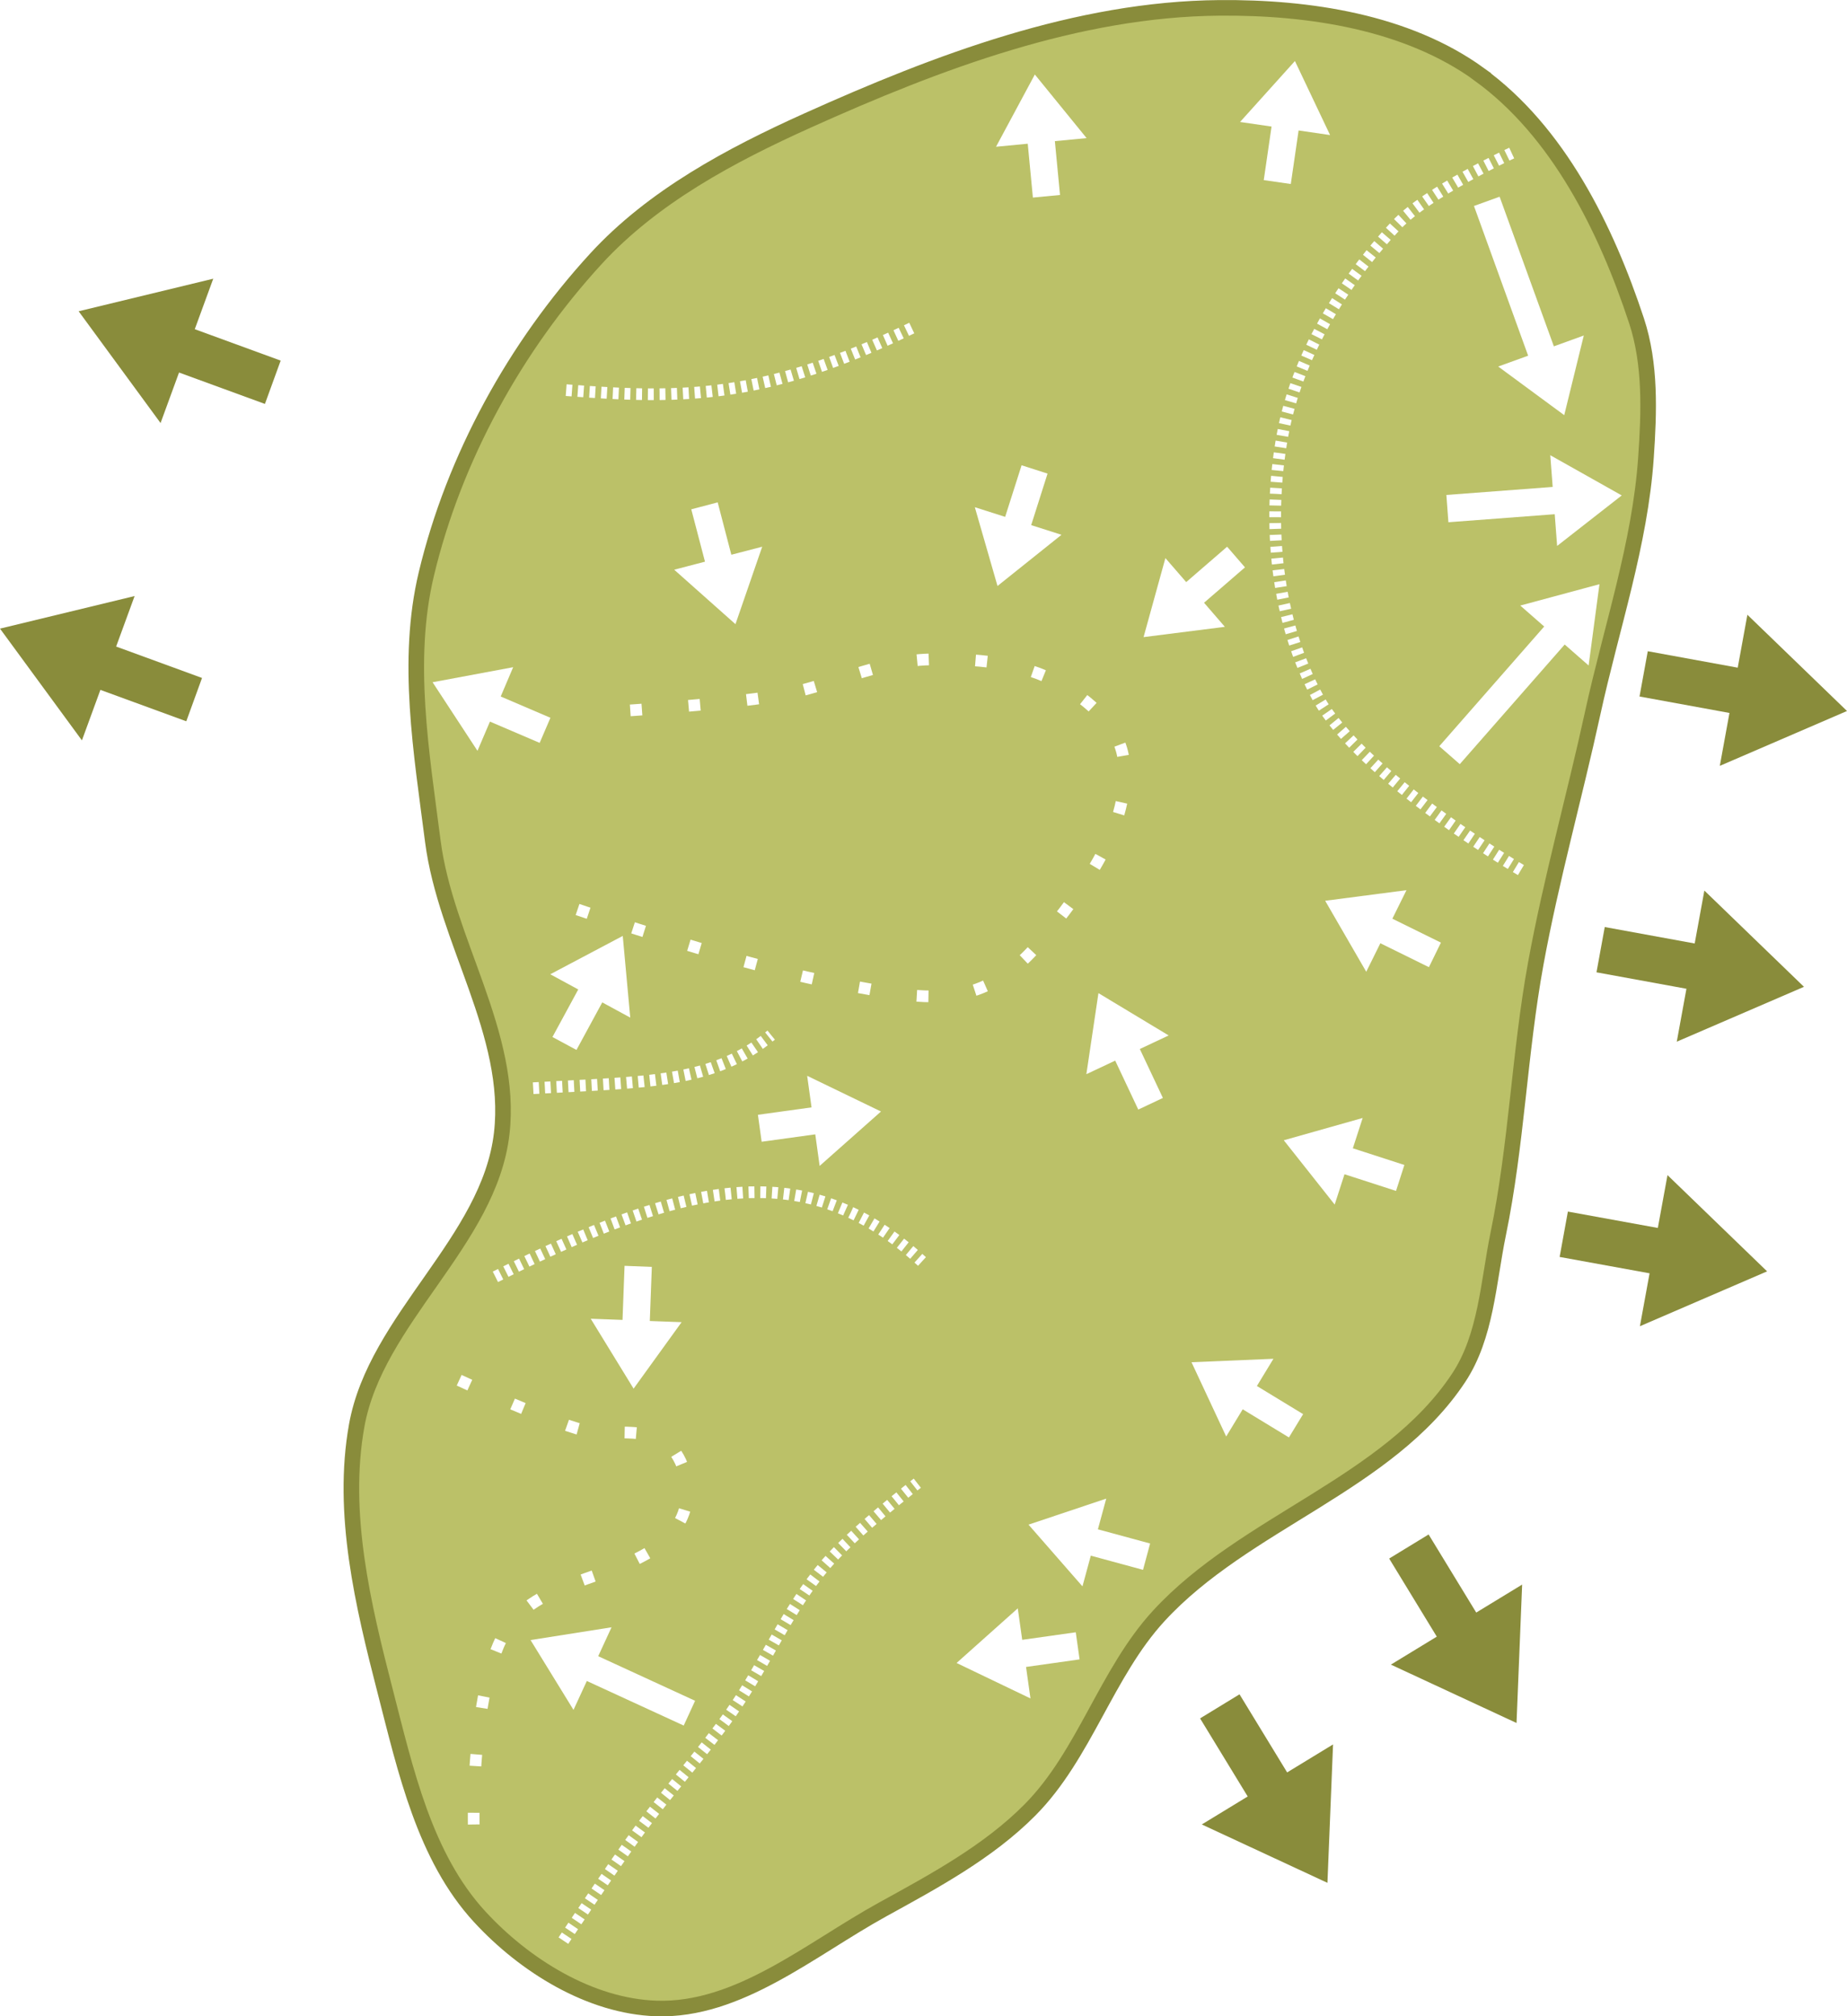
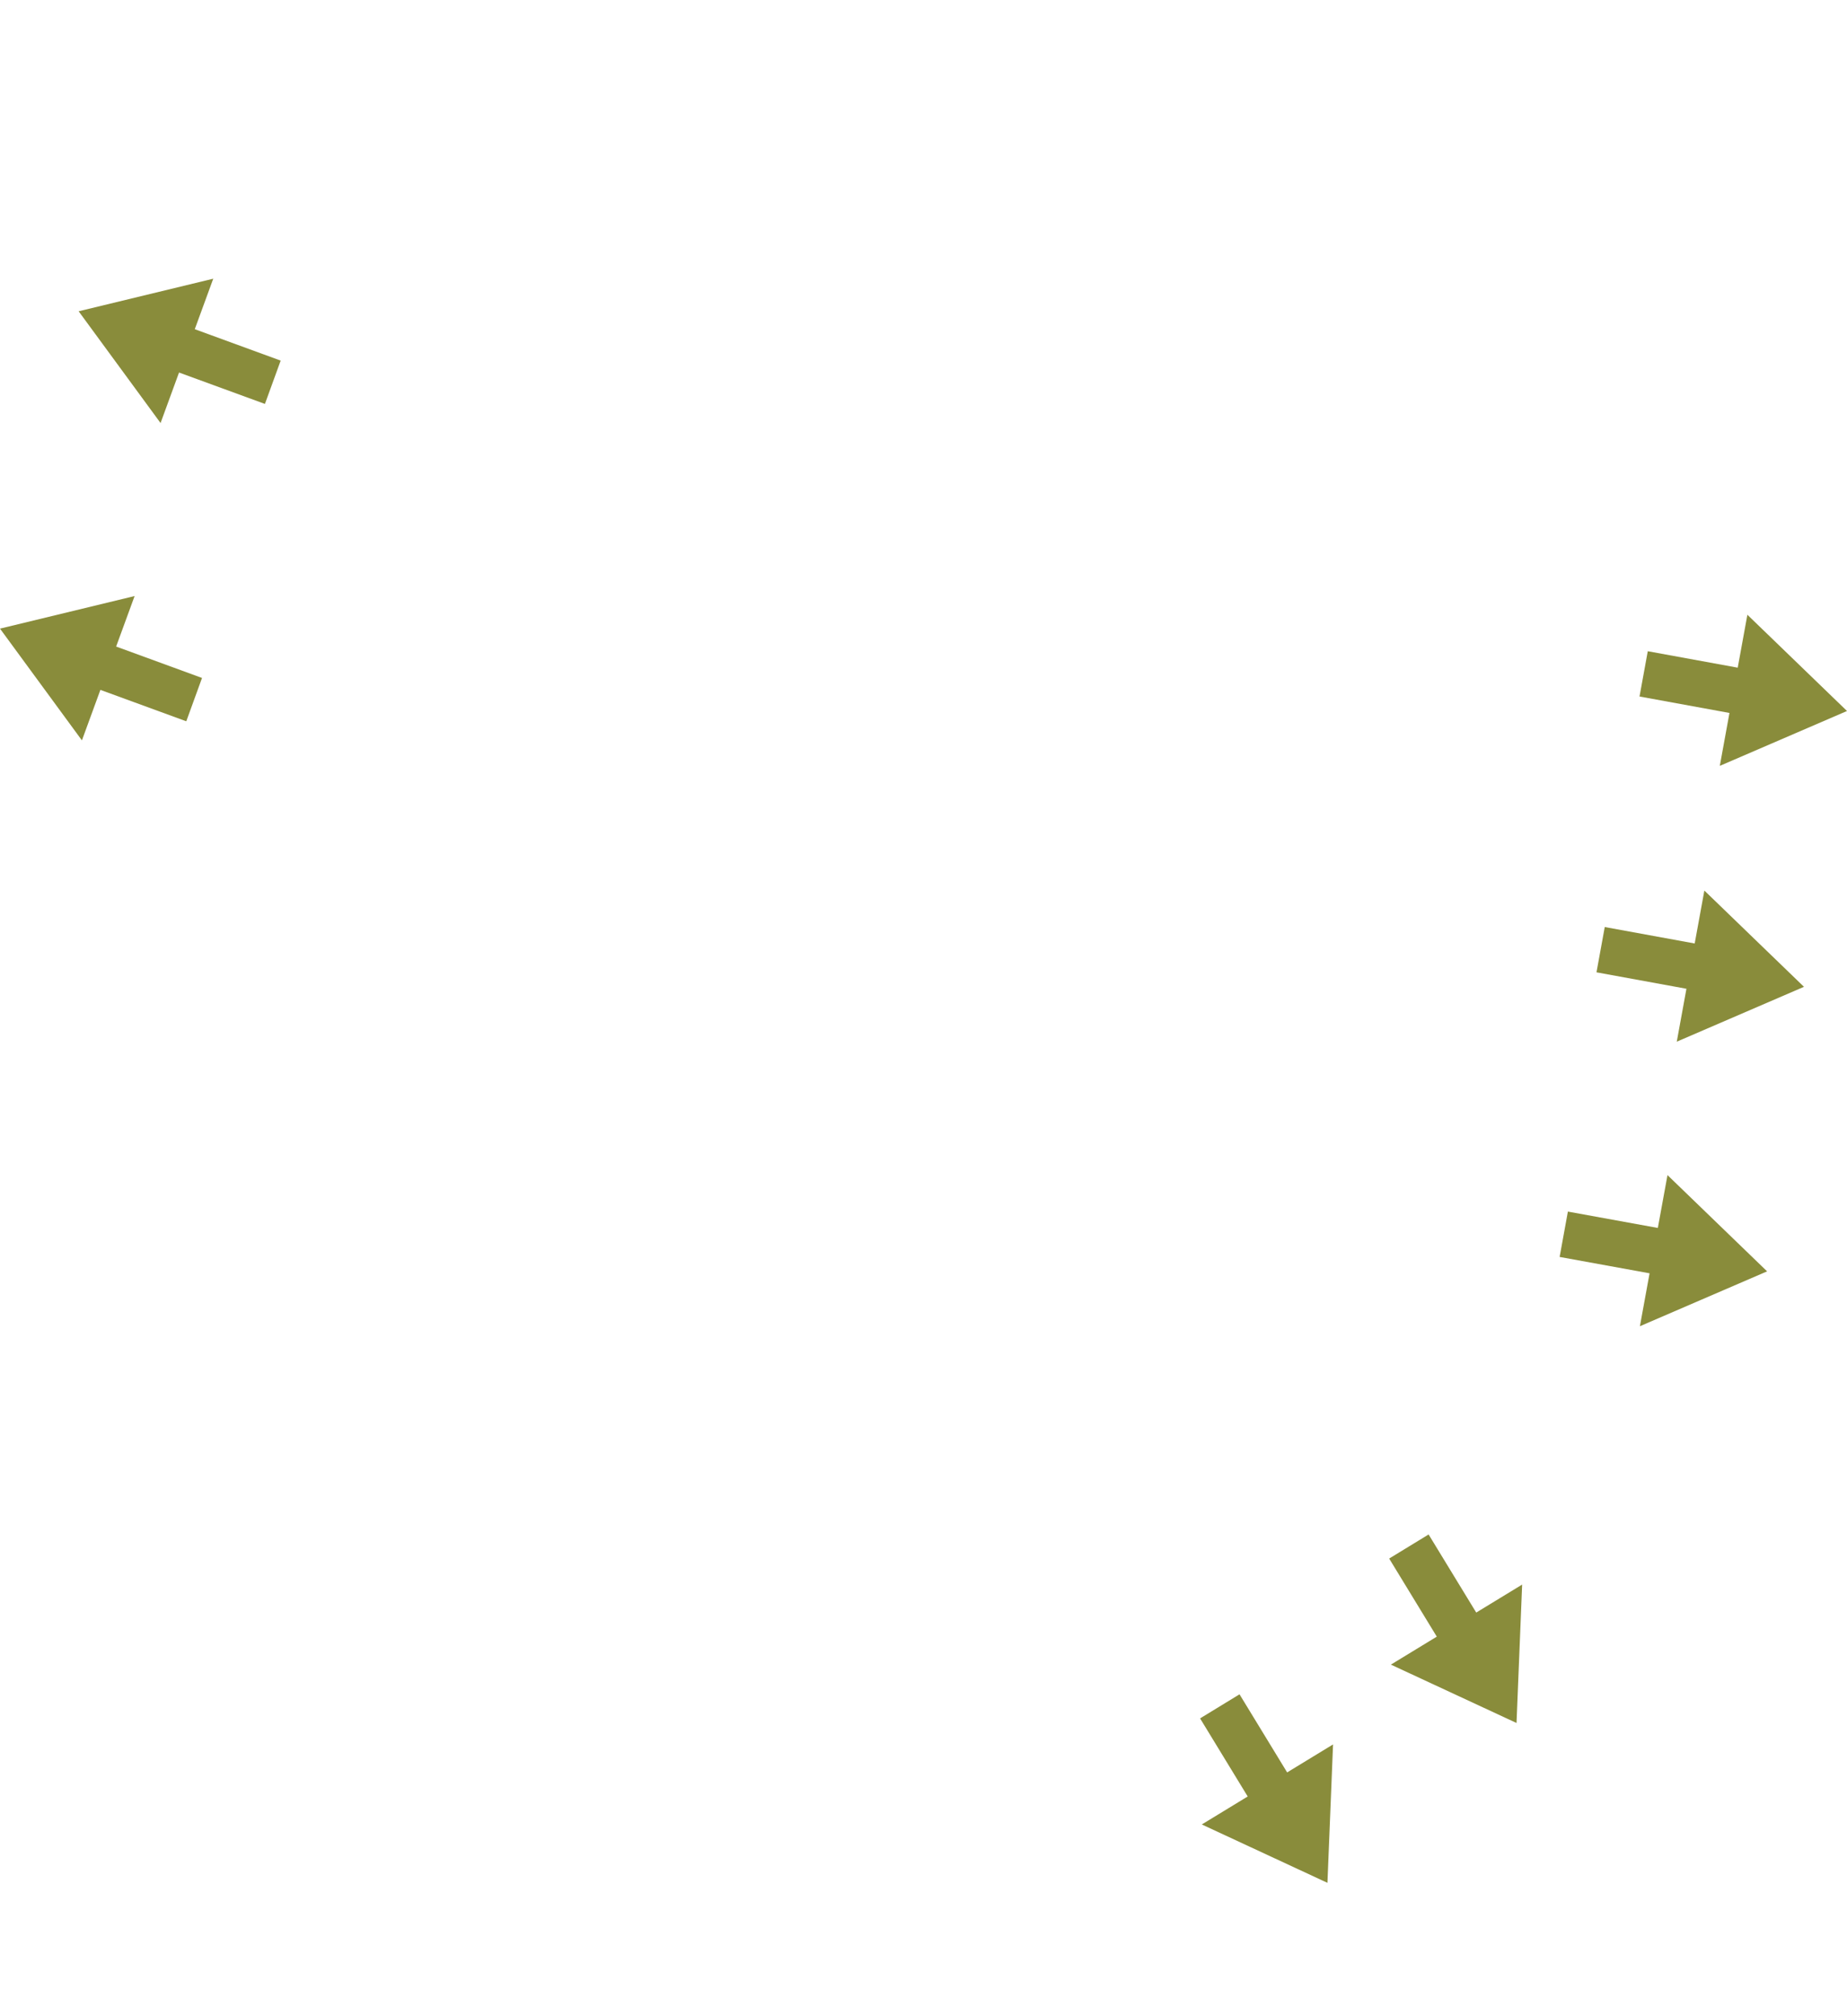
<svg xmlns="http://www.w3.org/2000/svg" xmlns:ns1="http://www.inkscape.org/namespaces/inkscape" xmlns:ns2="http://sodipodi.sourceforge.net/DTD/sodipodi-0.dtd" width="23.697mm" height="25.871mm" viewBox="0 0 23.697 25.871" version="1.1" id="svg5" xml:space="preserve" ns1:version="1.2.1 (9c6d41e4, 2022-07-14)" ns2:docname="green7_lite.svg">
  <ns2:namedview id="namedview7" pagecolor="#ffffff" bordercolor="#666666" borderopacity="1.0" ns1:showpageshadow="2" ns1:pageopacity="0.0" ns1:pagecheckerboard="0" ns1:deskcolor="#d1d1d1" ns1:document-units="mm" showgrid="false" ns1:zoom="4.3719888" ns1:cx="39.226999" ns1:cy="47.804331" ns1:window-width="1263" ns1:window-height="760" ns1:window-x="87" ns1:window-y="25" ns1:window-maximized="0" ns1:current-layer="layer11" />
  <defs id="defs2">
    <linearGradient id="linearGradient3152-8">
      <stop style="stop-color:#a8b724;stop-opacity:1;" offset="0" id="stop3154-3" />
      <stop id="stop3178-1" offset="1" style="stop-color:#81825a;stop-opacity:1;" />
    </linearGradient>
    <marker style="overflow:visible" id="Arrow1Lstart" refX="0" refY="0" orient="auto" ns1:stockid="Arrow1Lstart" ns1:isstock="true">
      <path transform="matrix(0.8,0,0,0.8,10,0)" style="fill:#ef0000;fill-opacity:1;fill-rule:evenodd;stroke:#ef0000;stroke-width:1pt;stroke-opacity:1" d="M 0,0 5,-5 -12.5,0 5,5 Z" id="path1322" />
    </marker>
    <marker style="overflow:visible" id="DotL" refX="0" refY="0" orient="auto" ns1:stockid="DotL" ns1:isstock="true">
      <path transform="matrix(0.8,0,0,0.8,5.92,0.8)" style="fill:#ef0000;fill-opacity:1;fill-rule:evenodd;stroke:#ef0000;stroke-width:1pt;stroke-opacity:1" d="m -2.5,-1 c 0,2.76 -2.24,5 -5,5 -2.76,0 -5,-2.24 -5,-5 0,-2.76 2.24,-5 5,-5 2.76,0 5,2.24 5,5 z" id="path1383" />
    </marker>
    <linearGradient id="linearGradient1668">
      <stop style="stop-color:#000000;stop-opacity:1" offset="0" id="stop1664" />
      <stop id="stop1666" offset="1" style="stop-color:#ffffff;stop-opacity:0" />
    </linearGradient>
    <linearGradient id="linearGradient3710" ns1:swatch="solid">
      <stop style="stop-color:#878e76;stop-opacity:1;" offset="0" id="stop3708" />
    </linearGradient>
    <linearGradient id="linearGradient3177" ns1:swatch="solid">
      <stop style="stop-color:#000000;stop-opacity:1;" offset="0" id="stop3175" />
    </linearGradient>
    <linearGradient id="linearGradient3152">
      <stop style="stop-color:#878e76;stop-opacity:1" offset="0" id="stop3154" />
      <stop id="stop3178" offset="1" style="stop-color:#065143;stop-opacity:1" />
    </linearGradient>
    <ns1:perspective ns2:type="inkscape:persp3d" ns1:vp_x="0 : -29.115533 : 1" ns1:vp_y="0 : 999.99997 : 0" ns1:vp_z="744.09435 : -29.115533 : 1" ns1:persp3d-origin="372.04719 : -204.50925 : 1" id="perspective10" />
    <ns1:perspective id="perspective3304" ns1:persp3d-origin="372.04719 : -204.50925 : 1" ns1:vp_z="744.09435 : -29.115533 : 1" ns1:vp_y="0 : 999.99997 : 0" ns1:vp_x="0 : -29.115533 : 1" ns2:type="inkscape:persp3d" />
    <linearGradient id="linearGradient3152-8-6">
      <stop style="stop-color:#73d216;stop-opacity:1;" offset="0" id="stop3154-9" />
      <stop id="stop3178-2" offset="1" style="stop-color:#519f06;stop-opacity:1;" />
    </linearGradient>
    <ns1:perspective ns2:type="inkscape:persp3d" ns1:vp_x="0 : -29.115533 : 1" ns1:vp_y="0 : 999.99997 : 0" ns1:vp_z="744.09435 : -29.115533 : 1" ns1:persp3d-origin="372.04719 : -204.50925 : 1" id="perspective10-1" />
    <ns1:perspective id="perspective3304-8" ns1:persp3d-origin="372.04719 : -204.50925 : 1" ns1:vp_z="744.09435 : -29.115533 : 1" ns1:vp_y="0 : 999.99997 : 0" ns1:vp_x="0 : -29.115533 : 1" ns2:type="inkscape:persp3d" />
    <marker style="overflow:visible" id="Arrow1Lstart-9" refX="0" refY="0" orient="auto" ns1:stockid="Arrow1Lstart" ns1:isstock="true">
      <path transform="matrix(0.8,0,0,0.8,10,0)" style="fill:#ef0000;fill-opacity:1;fill-rule:evenodd;stroke:#ef0000;stroke-width:1pt;stroke-opacity:1" d="M 0,0 5,-5 -12.5,0 5,5 Z" id="path1322-9" />
    </marker>
    <marker style="overflow:visible" id="DotL-4" refX="0" refY="0" orient="auto" ns1:stockid="DotL" ns1:isstock="true">
      <path transform="matrix(0.8,0,0,0.8,5.92,0.8)" style="fill:#ef0000;fill-opacity:1;fill-rule:evenodd;stroke:#ef0000;stroke-width:1pt;stroke-opacity:1" d="m -2.5,-1 c 0,2.76 -2.24,5 -5,5 -2.76,0 -5,-2.24 -5,-5 0,-2.76 2.24,-5 5,-5 2.76,0 5,2.24 5,5 z" id="path1383-9" />
    </marker>
    <ns1:perspective ns2:type="inkscape:persp3d" ns1:vp_x="0 : 234.45789 : 1" ns1:vp_y="0 : 1000 : 0" ns1:vp_z="744.0944 : 234.45789 : 1" ns1:persp3d-origin="372.04721 : 59.064166 : 1" id="perspective10-0" />
    <ns1:perspective id="perspective3304-7" ns1:persp3d-origin="372.04721 : 59.064166 : 1" ns1:vp_z="744.0944 : 234.45789 : 1" ns1:vp_y="0 : 1000 : 0" ns1:vp_x="0 : 234.45789 : 1" ns2:type="inkscape:persp3d" />
    <ns1:perspective ns2:type="inkscape:persp3d" ns1:vp_x="0 : 234.45789 : 1" ns1:vp_y="0 : 1000 : 0" ns1:vp_z="744.0944 : 234.45789 : 1" ns1:persp3d-origin="372.04721 : 59.064166 : 1" id="perspective10-1-6" />
    <ns1:perspective id="perspective3304-8-1" ns1:persp3d-origin="372.04721 : 59.064166 : 1" ns1:vp_z="744.0944 : 234.45789 : 1" ns1:vp_y="0 : 1000 : 0" ns1:vp_x="0 : 234.45789 : 1" ns2:type="inkscape:persp3d" />
    <filter ns1:collect="always" style="color-interpolation-filters:sRGB" id="filter30113" x="-0.035" y="-0.021" width="1.07" height="1.042">
      <feGaussianBlur ns1:collect="always" stdDeviation="0.177" id="feGaussianBlur30115" />
    </filter>
    <filter ns1:collect="always" style="color-interpolation-filters:sRGB" id="filter30455" x="-0.027" y="-0.021" width="1.062" height="1.037">
      <feGaussianBlur ns1:collect="always" stdDeviation="0.1" id="feGaussianBlur30457" />
    </filter>
  </defs>
  <g ns1:groupmode="layer" id="layer8" ns1:label="green" style="display:inline" transform="translate(-34.92,-9.68)" ns1:highlight-color="#bbc168" ns2:insensitive="true">
-     <path style="fill:#bbc168;fill-opacity:1;stroke:#898c3b;stroke-width:0.2;stroke-linecap:butt;stroke-linejoin:miter;stroke-dasharray:none;stroke-opacity:1" d="m 53.899,10.633 c -0.929,-0.672 -2.187,-0.862 -3.333,-0.852 -1.827,0.015 -3.621,0.696 -5.287,1.446 -0.984,0.443 -1.981,0.976 -2.711,1.771 -1.036,1.128 -1.822,2.557 -2.178,4.047 -0.266,1.112 -0.062,2.295 0.083,3.428 0.164,1.274 1.031,2.475 0.884,3.751 -0.16,1.386 -1.616,2.376 -1.861,3.75 -0.201,1.124 0.081,2.301 0.366,3.407 0.261,1.013 0.504,2.125 1.214,2.895 0.576,0.625 1.415,1.147 2.265,1.175 1.055,0.035 1.977,-0.76 2.901,-1.269 0.668,-0.368 1.358,-0.739 1.894,-1.28 0.7,-0.707 0.977,-1.754 1.65,-2.487 1.108,-1.207 2.946,-1.69 3.85,-3.058 0.351,-0.532 0.378,-1.219 0.506,-1.843 0.236,-1.144 0.272,-2.322 0.482,-3.471 0.198,-1.082 0.497,-2.142 0.731,-3.216 0.238,-1.091 0.607,-2.165 0.683,-3.278 0.04,-0.584 0.062,-1.196 -0.121,-1.752 -0.392,-1.188 -1.006,-2.43 -2.019,-3.163 z" id="path8374" ns2:nodetypes="aaaaaaaaaaaaaaaaaaaaa" />
+     <path style="fill:#bbc168;fill-opacity:1;stroke:#898c3b;stroke-width:0.2;stroke-linecap:butt;stroke-linejoin:miter;stroke-dasharray:none;stroke-opacity:1" d="m 53.899,10.633 z" id="path8374" ns2:nodetypes="aaaaaaaaaaaaaaaaaaaaa" />
  </g>
  <g ns1:groupmode="layer" id="layer11" ns1:label="distances" transform="translate(-34.03,-34.152)" ns1:highlight-color="#1107ff" style="display:inline" ns2:insensitive="true">
    <path style="display:inline;fill:#898c3b;fill-opacity:1;stroke:none;stroke-width:0.038;stroke-linecap:butt;stroke-linejoin:miter;stroke-dasharray:none;stroke-opacity:1" d="m 36.622,42.851 -1.102,-0.403 0.237,-0.648 -1.727,0.418 1.051,1.434 0.237,-0.648 1.102,0.403 z" id="path27923" ns2:nodetypes="cccccccc" />
    <path style="display:inline;fill:#898c3b;fill-opacity:1;stroke:none;stroke-width:0.038;stroke-linecap:butt;stroke-linejoin:miter;stroke-dasharray:none;stroke-opacity:1" d="m 37.631,38.779 -1.102,-0.403 0.237,-0.648 -1.727,0.418 1.051,1.434 0.237,-0.648 1.102,0.403 z" id="path27919" ns2:nodetypes="cccccccc" />
    <path style="display:inline;fill:#898c3b;fill-opacity:1;stroke:none;stroke-width:0.038;stroke-linecap:butt;stroke-linejoin:miter;stroke-dasharray:none;stroke-opacity:1" d="M 54.04,50.28 55.194,50.49 55.07,51.169 56.702,50.465 55.424,49.23 55.3,49.908 54.146,49.698 Z" id="path27915" ns2:nodetypes="cccccccc" />
    <path style="display:inline;fill:#898c3b;fill-opacity:1;stroke:none;stroke-width:0.038;stroke-linecap:butt;stroke-linejoin:miter;stroke-dasharray:none;stroke-opacity:1" d="m 55.065,43.089 1.154,0.211 -0.124,0.679 1.632,-0.704 -1.278,-1.235 -0.124,0.679 -1.154,-0.211 z" id="path27911" ns2:nodetypes="cccccccc" />
    <path style="display:inline;fill:#898c3b;fill-opacity:1;stroke:none;stroke-width:0.038;stroke-linecap:butt;stroke-linejoin:miter;stroke-dasharray:none;stroke-opacity:1" d="m 54.513,46.628 1.154,0.211 -0.124,0.679 1.632,-0.704 -1.278,-1.235 -0.124,0.679 -1.154,-0.211 z" id="path27907" ns2:nodetypes="cccccccc" />
    <path style="display:inline;fill:#898c3b;fill-opacity:1;stroke:none;stroke-width:0.038;stroke-linecap:butt;stroke-linejoin:miter;stroke-dasharray:none;stroke-opacity:1" d="m 51.853,54.15 0.611,1.002 -0.589,0.359 1.612,0.749 0.072,-1.776 -0.589,0.359 -0.611,-1.002 z" id="path27903" ns2:nodetypes="cccccccc" />
    <path style="display:inline;fill:#898c3b;fill-opacity:1;stroke:none;stroke-width:0.038;stroke-linecap:butt;stroke-linejoin:miter;stroke-dasharray:none;stroke-opacity:1" d="m 49.427,56.201 0.611,1.002 -0.589,0.359 1.612,0.749 0.072,-1.776 -0.589,0.359 -0.611,-1.002 z" id="path1176" ns2:nodetypes="cccccccc" />
  </g>
  <g ns1:groupmode="layer" id="layer21" ns1:label="arrows" ns2:insensitive="true">
-     <path style="display:inline;fill:#ffffff;fill-opacity:1;stroke:none;stroke-width:0.023;stroke-linecap:butt;stroke-linejoin:miter;stroke-dasharray:none;stroke-opacity:1" d="M 7.062,9.21 6.424,8.937 6.584,8.561 5.55,8.754 6.126,9.634 6.286,9.259 6.924,9.532 Z" id="path30069" ns2:nodetypes="cccccccc" />
    <path style="display:inline;fill:#ffffff;fill-opacity:1;stroke:none;stroke-width:0.023;stroke-linecap:butt;stroke-linejoin:miter;stroke-dasharray:none;stroke-opacity:1" d="m 7.396,13.472 0.331,-0.61 0.359,0.195 -0.096,-1.048 -0.93,0.492 0.359,0.195 -0.331,0.61 z" id="path30071" ns2:nodetypes="cccccccc" />
    <path style="display:inline;fill:#ffffff;fill-opacity:1;stroke:none;stroke-width:0.023;stroke-linecap:butt;stroke-linejoin:miter;stroke-dasharray:none;stroke-opacity:1" d="m 8.013,16.242 -0.026,0.694 -0.408,-0.015 0.55,0.897 0.616,-0.853 -0.408,-0.015 0.026,-0.694 z" id="path30073" ns2:nodetypes="cccccccc" />
    <path style="display:inline;fill:#ffffff;fill-opacity:1;stroke:none;stroke-width:0.023;stroke-linecap:butt;stroke-linejoin:miter;stroke-dasharray:none;stroke-opacity:1" d="m 9.772,14.65 0.688,-0.095 0.056,0.405 0.787,-0.698 -0.947,-0.458 0.056,0.405 -0.688,0.095 z" id="path30075" ns2:nodetypes="cccccccc" />
    <path style="display:inline;fill:#ffffff;fill-opacity:1;stroke:none;stroke-width:0.023;stroke-linecap:butt;stroke-linejoin:miter;stroke-dasharray:none;stroke-opacity:1" d="M 8.918,21.823 7.675,21.251 7.846,20.88 6.807,21.044 7.358,21.94 7.529,21.569 8.772,22.141 Z" id="path30077" ns2:nodetypes="cccccccc" />
    <path style="display:inline;fill:#ffffff;fill-opacity:1;stroke:none;stroke-width:0.023;stroke-linecap:butt;stroke-linejoin:miter;stroke-dasharray:none;stroke-opacity:1" d="m 13.802,20.944 -0.687,0.097 -0.057,-0.404 -0.785,0.701 0.948,0.455 -0.057,-0.404 0.687,-0.097 z" id="path30079" ns2:nodetypes="cccccccc" />
    <path style="display:inline;fill:#ffffff;fill-opacity:1;stroke:none;stroke-width:0.023;stroke-linecap:butt;stroke-linejoin:miter;stroke-dasharray:none;stroke-opacity:1" d="m 14.756,19.805 -0.67,-0.182 0.107,-0.394 -0.997,0.334 0.692,0.792 0.107,-0.394 0.67,0.182 z" id="path30081" ns2:nodetypes="cccccccc" />
    <path style="display:inline;fill:#ffffff;fill-opacity:1;stroke:none;stroke-width:0.023;stroke-linecap:butt;stroke-linejoin:miter;stroke-dasharray:none;stroke-opacity:1" d="m 16.719,18.145 -0.593,-0.361 0.212,-0.349 -1.051,0.044 0.445,0.953 0.212,-0.349 0.593,0.361 z" id="path30083" ns2:nodetypes="cccccccc" />
    <path style="display:inline;fill:#ffffff;fill-opacity:1;stroke:none;stroke-width:0.023;stroke-linecap:butt;stroke-linejoin:miter;stroke-dasharray:none;stroke-opacity:1" d="m 18.018,14.948 -0.661,-0.214 0.126,-0.389 -1.012,0.286 0.653,0.825 0.126,-0.389 0.661,0.214 z" id="path30085" ns2:nodetypes="cccccccc" />
    <path style="display:inline;fill:#ffffff;fill-opacity:1;stroke:none;stroke-width:0.023;stroke-linecap:butt;stroke-linejoin:miter;stroke-dasharray:none;stroke-opacity:1" d="m 18.487,12.095 -0.623,-0.307 0.181,-0.366 -1.043,0.136 0.527,0.911 0.181,-0.366 0.623,0.307 z" id="path30087" ns2:nodetypes="cccccccc" />
    <path style="display:inline;fill:#ffffff;fill-opacity:1;stroke:none;stroke-width:0.023;stroke-linecap:butt;stroke-linejoin:miter;stroke-dasharray:none;stroke-opacity:1" d="M 18.466,9.575 19.812,8.039 19.505,7.77 20.521,7.496 20.382,8.539 20.075,8.27 18.729,9.805 Z" id="path30089" ns2:nodetypes="cccccccc" />
    <path style="display:inline;fill:#ffffff;fill-opacity:1;stroke:none;stroke-width:0.023;stroke-linecap:butt;stroke-linejoin:miter;stroke-dasharray:none;stroke-opacity:1" d="M 19.24,2.524 19.936,4.444 20.32,4.305 20.069,5.327 19.222,4.703 19.606,4.564 18.911,2.643 Z" id="path30091" ns2:nodetypes="cccccccc" />
    <path style="display:inline;fill:#ffffff;fill-opacity:1;stroke:none;stroke-width:0.023;stroke-linecap:butt;stroke-linejoin:miter;stroke-dasharray:none;stroke-opacity:1" d="m 18.583,6.701 1.364,-0.103 0.031,0.407 0.829,-0.648 -0.917,-0.516 0.031,0.407 -1.364,0.103 z" id="path30093" ns2:nodetypes="cccccccc" />
    <path style="display:inline;fill:#ffffff;fill-opacity:1;stroke:none;stroke-width:0.023;stroke-linecap:butt;stroke-linejoin:miter;stroke-dasharray:none;stroke-opacity:1" d="M 8.869,6.535 9.045,7.207 8.65,7.31 9.436,8.009 9.779,7.015 9.383,7.118 9.208,6.446 Z" id="path30095" ns2:nodetypes="cccccccc" />
    <path style="display:inline;fill:#ffffff;fill-opacity:1;stroke:none;stroke-width:0.023;stroke-linecap:butt;stroke-linejoin:miter;stroke-dasharray:none;stroke-opacity:1" d="M 13.107,5.97 12.896,6.632 12.507,6.508 12.798,7.519 13.619,6.862 13.23,6.738 13.44,6.077 Z" id="path30097" ns2:nodetypes="cccccccc" />
-     <path style="display:inline;fill:#ffffff;fill-opacity:1;stroke:none;stroke-width:0.023;stroke-linecap:butt;stroke-linejoin:miter;stroke-dasharray:none;stroke-opacity:1" d="M 15.744,7.015 15.219,7.469 14.952,7.161 14.672,8.175 15.715,8.043 15.448,7.734 15.973,7.28 Z" id="path30099" ns2:nodetypes="cccccccc" />
    <path style="display:inline;fill:#ffffff;fill-opacity:1;stroke:none;stroke-width:0.023;stroke-linecap:butt;stroke-linejoin:miter;stroke-dasharray:none;stroke-opacity:1" d="m 14.92,14.088 -0.296,-0.628 0.37,-0.174 -0.901,-0.543 -0.155,1.04 0.37,-0.174 0.296,0.628 z" id="path30101" ns2:nodetypes="cccccccc" />
-     <path style="display:inline;fill:#ffffff;fill-opacity:1;stroke:none;stroke-width:0.023;stroke-linecap:butt;stroke-linejoin:miter;stroke-dasharray:none;stroke-opacity:1" d="m 16.561,2.361 0.1,-0.687 0.404,0.059 -0.451,-0.95 -0.704,0.782 0.404,0.059 -0.1,0.687 z" id="path30103" ns2:nodetypes="cccccccc" />
-     <path style="display:inline;fill:#ffffff;fill-opacity:1;stroke:none;stroke-width:0.023;stroke-linecap:butt;stroke-linejoin:miter;stroke-dasharray:none;stroke-opacity:1" d="m 13.6,2.502 -0.066,-0.691 0.407,-0.039 -0.664,-0.816 -0.498,0.927 0.407,-0.039 0.066,0.691 z" id="path30105" ns2:nodetypes="cccccccc" />
  </g>
  <g ns1:groupmode="layer" id="layer22" ns1:label="ridge" style="display:inline;mix-blend-mode:normal;filter:url(#filter30113)" ns2:insensitive="true">
    <path style="fill:none;stroke:#ffffff;stroke-width:0.071;stroke-linecap:butt;stroke-linejoin:miter;stroke-dasharray:0.036, 0.036;stroke-dashoffset:0;stroke-opacity:1" d="m 31.505,31.486 c 0,0 0.302,-0.454 0.463,-0.673 0.179,-0.244 0.384,-0.467 0.558,-0.714 0.208,-0.294 0.347,-0.637 0.581,-0.911 0.162,-0.19 0.56,-0.497 0.56,-0.497" id="path29719" ns2:nodetypes="caaac" transform="matrix(2.1,0,0,2.1,-58.932,-41.22)" />
-     <path style="fill:none;stroke:#ffffff;stroke-width:0.15;stroke-linecap:butt;stroke-linejoin:miter;stroke-dasharray:0.075, 0.075;stroke-dashoffset:0;stroke-opacity:1" d="m 19.513,11.164 c 0,0 -2.052,-1.206 -2.598,-2.201 -0.546,-0.996 -0.665,-2.258 -0.461,-3.376 0.183,-1.007 0.761,-1.954 1.462,-2.7 0.398,-0.423 1.479,-0.923 1.479,-0.923" id="path30107" ns2:nodetypes="caaac" />
    <path style="fill:none;stroke:#ffffff;stroke-width:0.15;stroke-linecap:butt;stroke-linejoin:miter;stroke-dasharray:0.075, 0.075;stroke-dashoffset:0;stroke-opacity:1" d="m 6.356,16.383 c 2.486,-1.25 3.993,-1.556 5.473,-0.197" id="path30109" ns2:nodetypes="cc" />
    <path style="fill:none;stroke:#ffffff;stroke-width:0.15;stroke-linecap:butt;stroke-linejoin:miter;stroke-dasharray:0.075, 0.075;stroke-dashoffset:0;stroke-opacity:1" d="m 6.841,13.963 c 1.437,-0.083 2.301,-0.055 3.053,-0.681" id="path30111" ns2:nodetypes="cc" />
    <path style="fill:none;stroke:#ffffff;stroke-width:0.15;stroke-linecap:butt;stroke-linejoin:miter;stroke-dasharray:0.075, 0.075;stroke-dashoffset:0;stroke-opacity:1" d="M 7.264,5.006 C 8.786,5.124 9.824,5.116 11.709,4.204" id="path30963" ns2:nodetypes="cc" />
  </g>
  <g ns1:groupmode="layer" id="layer23" ns1:label="trough" style="display:inline;mix-blend-mode:normal;filter:url(#filter30455)" ns2:insensitive="true">
    <path style="display:inline;fill:none;stroke:#ffffff;stroke-width:0.15;stroke-linecap:butt;stroke-linejoin:miter;stroke-dasharray:0.15, 0.6;stroke-dashoffset:0;stroke-opacity:1" d="m 7.41,11.67 c 0,0 2.249,0.774 3.417,0.965 0.54,0.089 1.116,0.238 1.64,0.082 0.35,-0.104 0.657,-0.36 0.888,-0.643 0.542,-0.665 1.177,-1.497 1.058,-2.347 C 14.354,9.318 13.968,8.987 13.611,8.779 13.117,8.491 12.497,8.448 11.926,8.461 11.256,8.477 10.631,8.817 9.971,8.927 9.285,9.041 7.896,9.128 7.896,9.128" id="path3724" ns2:nodetypes="caaaaaaac" />
    <path style="display:inline;fill:none;stroke:#ffffff;stroke-width:0.15;stroke-linecap:butt;stroke-linejoin:miter;stroke-dasharray:0.15, 0.6;stroke-dashoffset:0;stroke-opacity:1" d="m 6.078,23.41 c 0,0 -0.036,-1.819 0.439,-2.53 C 7.007,20.147 8.391,20.269 8.751,19.464 8.876,19.186 8.815,18.781 8.603,18.563 8.32,18.271 7.795,18.448 7.405,18.33 6.801,18.147 5.657,17.601 5.657,17.601" id="path30453" ns2:nodetypes="caaaac" />
  </g>
</svg>